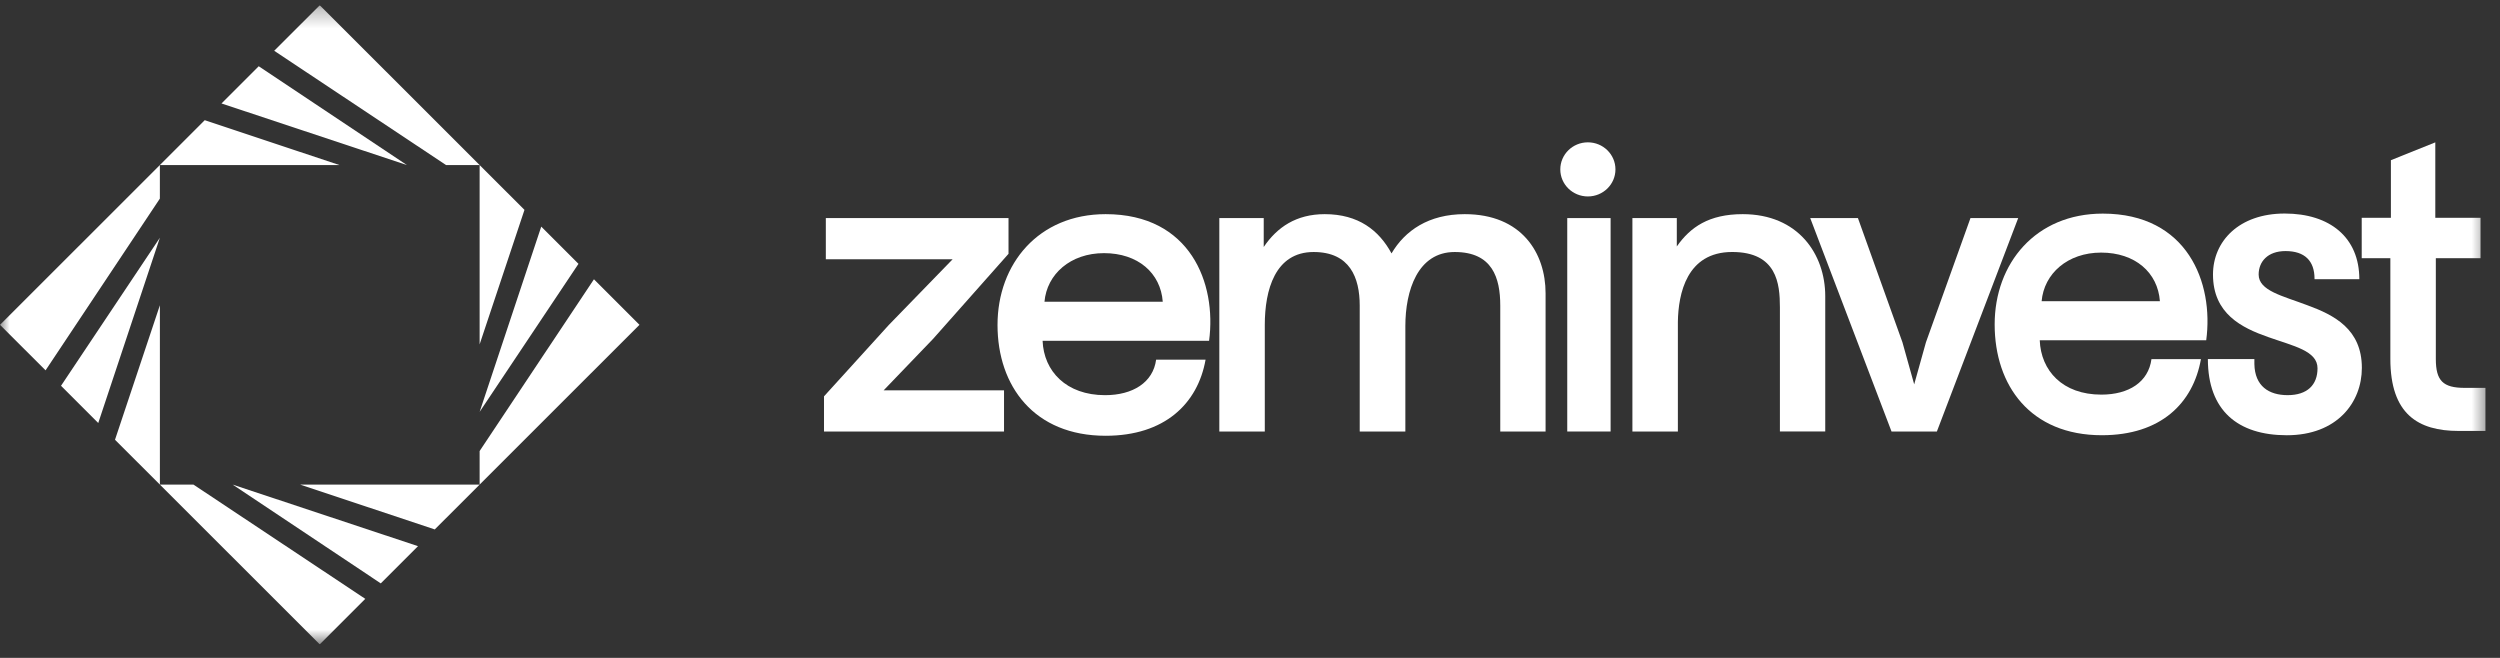
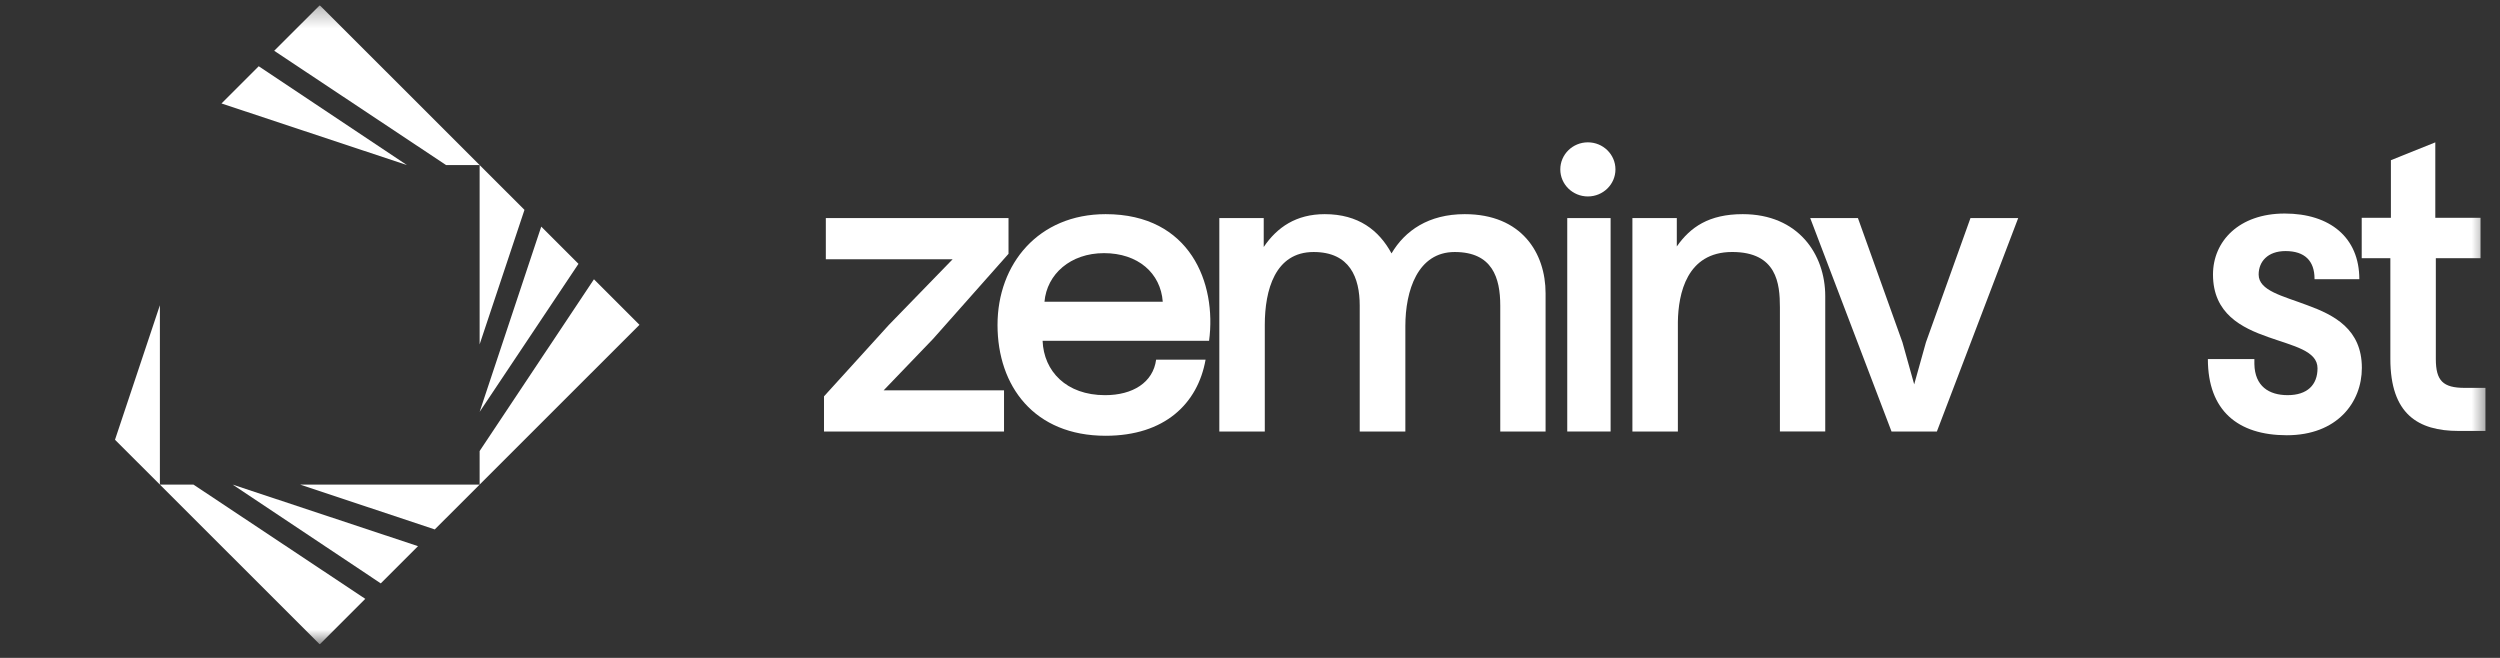
<svg xmlns="http://www.w3.org/2000/svg" width="133" height="35" viewBox="0 0 133 35" fill="none">
  <rect x="0" y="0" width="133" height="35" fill="#333333" stroke="none" />
  <g clip-path="url(#clip0_148_35)">
    <mask id="mask0_148_35" style="mask-type:luminance" maskUnits="userSpaceOnUse" x="0" y="0" width="133" height="35">
      <path d="M132.458 0.28H0V34.28H132.458V0.28Z" fill="white" />
    </mask>
    <g mask="url(#mask0_148_35)">
      <path d="M53.653 11.602H43.934V13.793H50.68L47.285 17.288L43.837 21.085V22.956H53.414V20.765H47.01L49.645 18.023L53.653 13.502V11.602Z" fill="white" />
      <path d="M77.924 11.393C75.997 11.393 74.742 12.272 74.029 13.481C73.364 12.255 72.272 11.393 70.477 11.393C68.96 11.393 67.941 12.087 67.23 13.14V11.602H64.868V22.956H67.287V17.288C67.287 15.432 67.832 13.407 69.885 13.407C71.818 13.407 72.337 14.777 72.337 16.259V22.956H73.815H74.488H74.765V17.347C74.765 15.468 75.416 13.407 77.391 13.407C79.392 13.407 79.814 14.777 79.814 16.259V22.956H82.225V15.605C82.225 13.456 80.95 11.393 77.924 11.393Z" fill="white" />
      <path d="M92.714 11.393C90.915 11.393 89.924 12.084 89.206 13.111V11.602H86.844V22.956H89.262H89.263V17.117C89.287 15.633 89.728 13.406 92.151 13.406C94.532 13.406 94.691 15.09 94.691 16.348V22.955H97.103V15.751C97.101 13.523 95.662 11.393 92.714 11.393Z" fill="white" />
      <path d="M85.684 11.602H83.378V22.956H85.684V11.602Z" fill="white" />
      <path d="M84.475 10.451C85.285 10.451 85.942 9.807 85.942 9.012C85.942 8.216 85.285 7.572 84.475 7.572C83.665 7.572 83.008 8.216 83.008 9.012C83.008 9.807 83.665 10.451 84.475 10.451Z" fill="white" />
-       <path d="M117.371 18.1C117.782 15.044 116.374 11.364 111.868 11.364C108.301 11.364 106.116 14.004 106.116 17.259C106.116 20.515 108.02 23.154 111.82 23.154C114.955 23.154 116.674 21.45 117.09 19.105H114.458C114.296 20.32 113.263 20.994 111.791 20.994C109.722 20.994 108.577 19.716 108.514 18.101H117.371V18.1ZM108.614 16.025C108.742 14.557 109.996 13.438 111.781 13.438C113.583 13.438 114.795 14.493 114.907 16.025H108.614Z" fill="white" />
      <path d="M64.323 18.129C64.733 15.073 63.326 11.393 58.82 11.393C55.252 11.393 53.068 14.033 53.068 17.288C53.068 20.544 55.019 23.183 58.82 23.183C61.955 23.183 63.72 21.479 64.137 19.134H61.506C61.344 20.349 60.263 21.023 58.79 21.023C56.722 21.023 55.529 19.745 55.466 18.13H64.323V18.129ZM55.566 16.054C55.694 14.586 56.948 13.467 58.733 13.467C60.535 13.467 61.747 14.522 61.859 16.054H55.566Z" fill="white" />
      <path d="M117.459 19.104H119.933V19.366C119.956 20.546 120.705 21.022 121.703 21.022C122.747 21.022 123.292 20.477 123.292 19.593C123.292 18.663 122.021 18.413 120.682 17.937C119.252 17.438 117.731 16.689 117.731 14.603C117.731 12.834 119.115 11.36 121.544 11.36C123.95 11.36 125.516 12.63 125.516 14.853H123.133V14.831C123.133 13.878 122.612 13.357 121.59 13.357C120.637 13.357 120.16 13.924 120.16 14.605C120.16 15.467 121.431 15.739 122.747 16.237C124.177 16.759 125.651 17.508 125.651 19.572C125.651 21.409 124.336 23.155 121.657 23.155C119.048 23.153 117.459 21.838 117.459 19.104Z" fill="white" />
      <path d="M131.964 13.735V11.587H129.558V7.573L127.196 8.522V11.587H125.643V13.735H127.167V19.091C127.167 22.028 128.638 22.926 130.801 22.926H132.226V20.635H131.127C129.965 20.635 129.586 20.256 129.586 19.095V13.735H131.964Z" fill="white" />
      <path d="M104.829 11.602L102.46 18.211L101.835 20.448L101.21 18.211L98.842 11.602H96.304L100.629 22.956H103.042L107.368 11.602H104.829Z" fill="white" />
-       <path d="M10.892 6.394L8.506 8.78H18.052L10.892 6.394Z" fill="white" />
      <path d="M13.764 3.524L11.783 5.504L21.645 8.78L13.764 3.524Z" fill="white" />
      <path d="M25.516 8.78L17.011 0.28L14.587 2.702L23.729 8.78H25.516Z" fill="white" />
      <path d="M27.902 11.165L25.516 8.78V18.321L27.902 11.165Z" fill="white" />
      <path d="M30.775 14.036L28.794 12.056L25.516 21.912L30.775 14.036Z" fill="white" />
      <path d="M31.598 14.858L25.516 23.995V25.781L34.02 17.28L31.598 14.858Z" fill="white" />
      <path d="M23.129 28.166L25.516 25.781H15.969L23.129 28.166Z" fill="white" />
      <path d="M20.257 31.036L22.238 29.056L12.377 25.781L20.257 31.036Z" fill="white" />
      <path d="M8.506 25.781L17.011 34.28L19.433 31.859L10.293 25.781H8.506Z" fill="white" />
      <path d="M6.118 23.395L8.506 25.781V16.239L6.118 23.395Z" fill="white" />
-       <path d="M3.246 20.524L5.227 22.504L8.505 12.649L3.246 20.524Z" fill="white" />
-       <path d="M8.505 8.78L0 17.281L2.424 19.702L8.505 10.566V8.78Z" fill="white" />
+       <path d="M3.246 20.524L5.227 22.504L3.246 20.524Z" fill="white" />
    </g>
  </g>
  <defs>
    <clipPath id="clip0_148_35">
      <rect width="132.458" height="34" fill="white" transform="translate(0 0.28)" />
    </clipPath>
  </defs>
</svg>